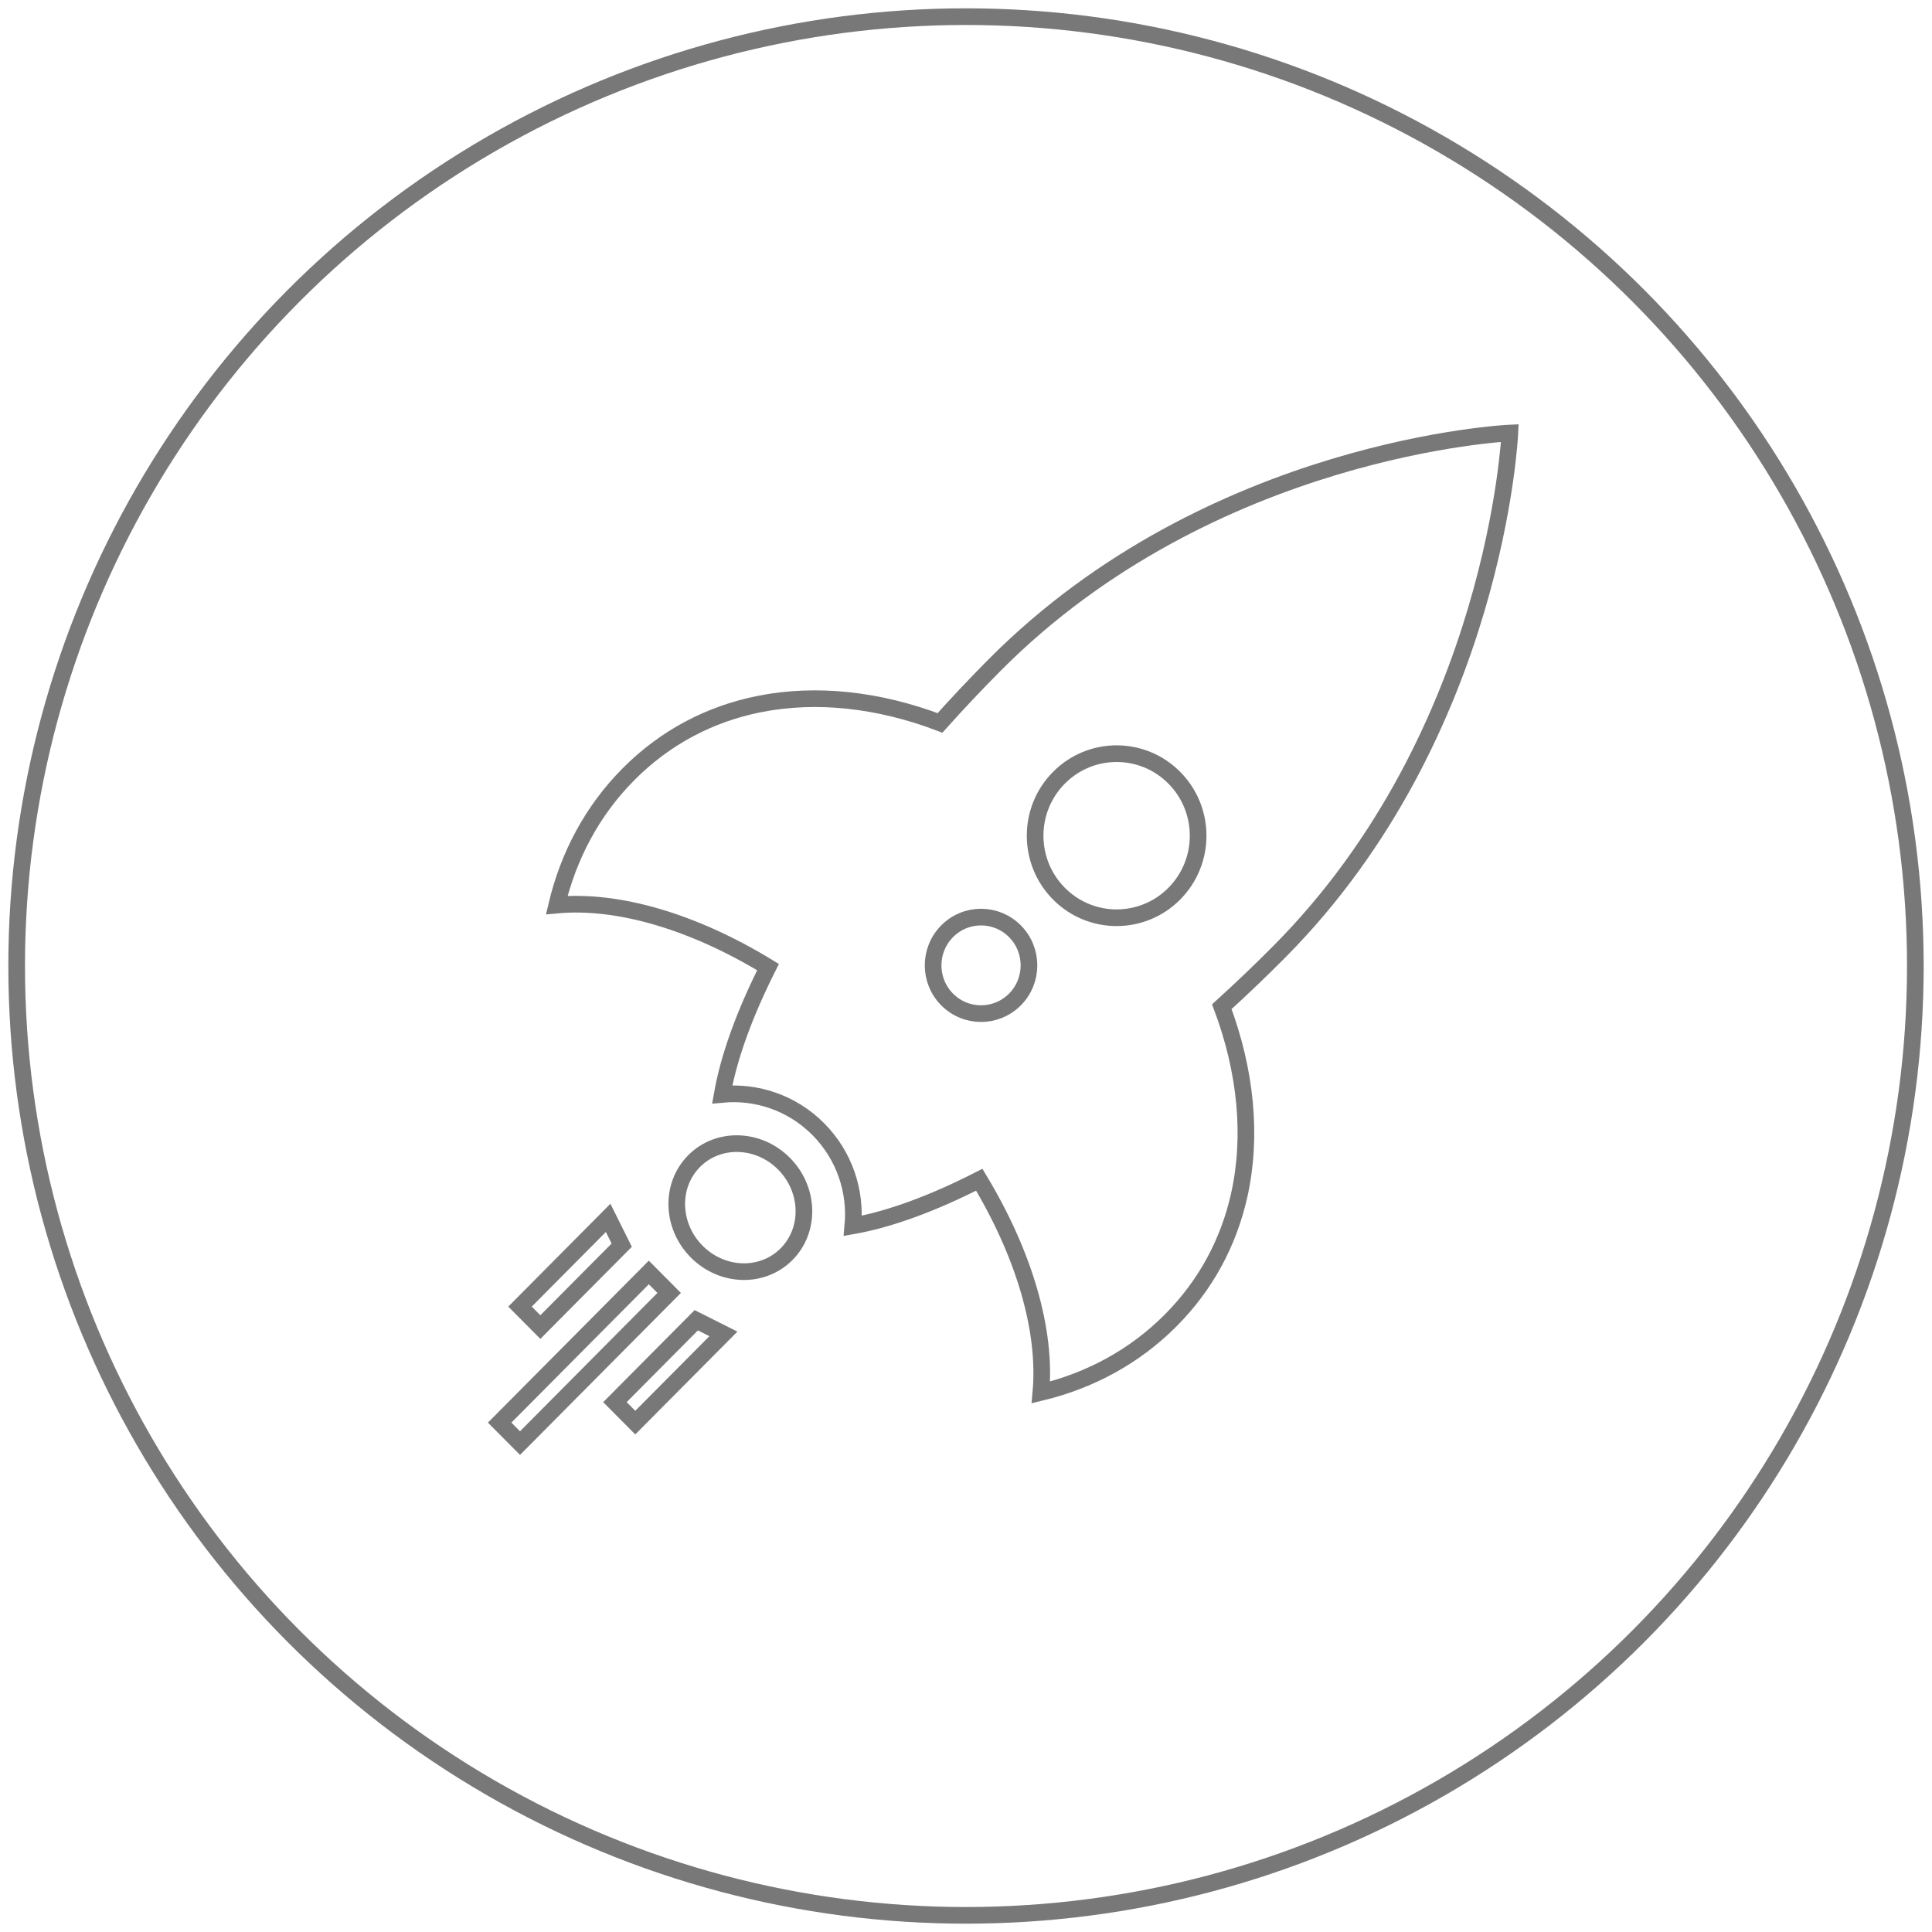
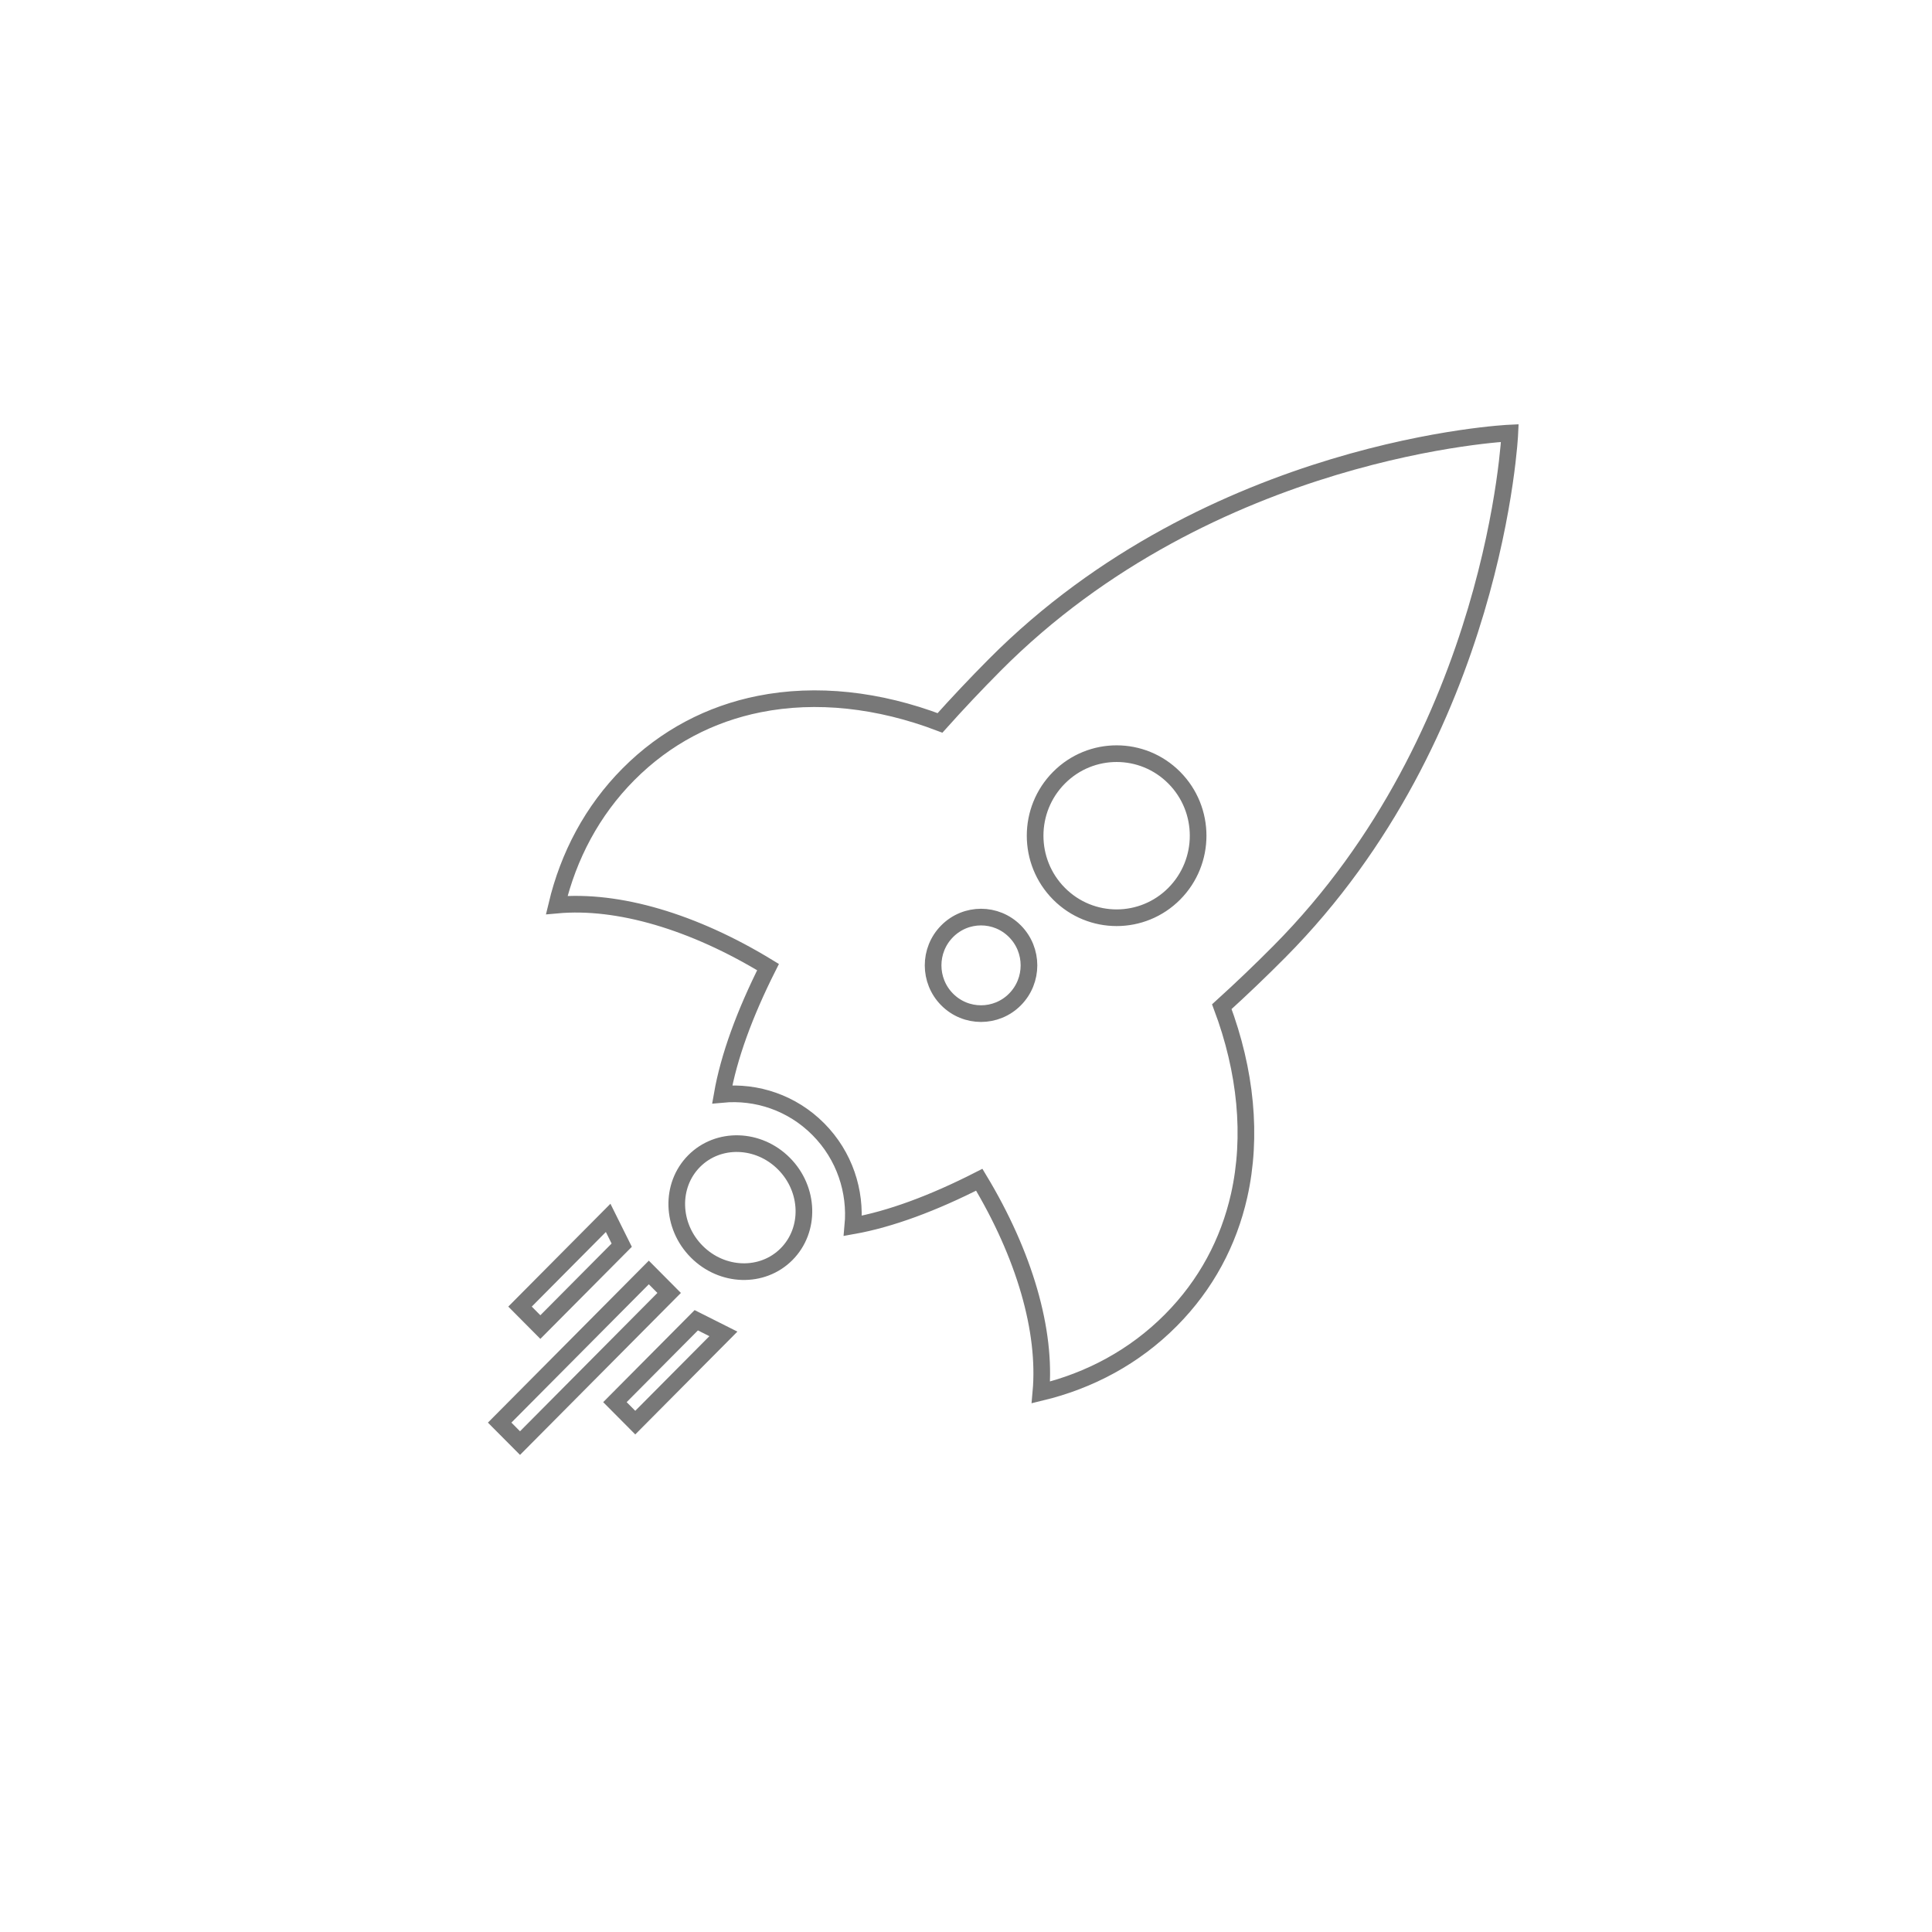
<svg xmlns="http://www.w3.org/2000/svg" width="116px" height="116px" viewBox="0 0 116 116" version="1.1">
  <title>Group 23</title>
  <desc>Created with Sketch.</desc>
  <defs />
  <g id="Page-1" stroke="none" stroke-width="1" fill="none" fill-rule="evenodd">
    <g id="Tablet-9″-Landscape" transform="translate(-795, -484)" stroke="#787878">
      <g id="Group-23" transform="translate(796, 485)">
-         <ellipse id="Oval-4-Copy-4" cx="57" cy="57" rx="57" ry="57" />
        <path d="M37.956,75.401 L29,84.416 L30.223,85.645 L39.177,76.63 L37.956,75.401 L37.956,75.401 Z M35.921,83.187 L37.142,84.416 L42.434,79.089 L40.805,78.27 L35.921,83.187 L35.921,83.187 Z M35.514,72.123 L30.223,77.45 L31.444,78.679 L36.329,73.762 L35.514,72.123 L35.514,72.123 Z M89.654,25 C89.654,25 71.757,25.806 58.716,38.932 C57.574,40.081 56.481,41.241 55.439,42.404 C51.76,41.005 48.014,40.587 44.58,41.274 C41.661,41.858 38.968,43.24 36.733,45.488 C34.554,47.681 33.132,50.387 32.427,53.342 C36.11,53.003 40.636,54.333 45.114,57.066 C43.703,59.867 42.758,62.464 42.364,64.707 C44.425,64.512 46.552,65.208 48.131,66.796 C49.709,68.384 50.401,70.526 50.207,72.601 C52.435,72.205 55.015,71.253 57.797,69.833 C60.512,74.341 61.833,78.897 61.496,82.604 C64.432,81.896 67.12,80.463 69.298,78.27 C71.425,76.13 72.77,73.571 73.397,70.795 C74.201,67.224 73.806,63.297 72.36,59.443 C73.516,58.394 74.67,57.293 75.812,56.142 C88.853,43.016 89.654,25 89.654,25 L89.654,25 Z M59.938,59.011 C58.814,60.142 56.992,60.142 55.868,59.011 C54.744,57.879 54.744,56.045 55.868,54.913 C56.992,53.78 58.814,53.78 59.938,54.913 C61.062,56.045 61.062,57.879 59.938,59.011 L59.938,59.011 Z M69.504,52.66 C67.593,54.583 64.495,54.583 62.584,52.66 C60.672,50.736 60.672,47.617 62.584,45.694 C64.495,43.77 67.593,43.77 69.504,45.694 C71.415,47.617 71.415,50.735 69.504,52.66 L69.504,52.66 Z M40.676,68.714 C39.228,70.172 39.297,72.604 40.83,74.147 C42.362,75.69 44.778,75.76 46.227,74.302 C47.674,72.844 47.605,70.412 46.072,68.869 C44.54,67.326 42.123,67.257 40.676,68.714 L40.676,68.714 Z" id="Shape" />
      </g>
    </g>
  </g>
</svg>